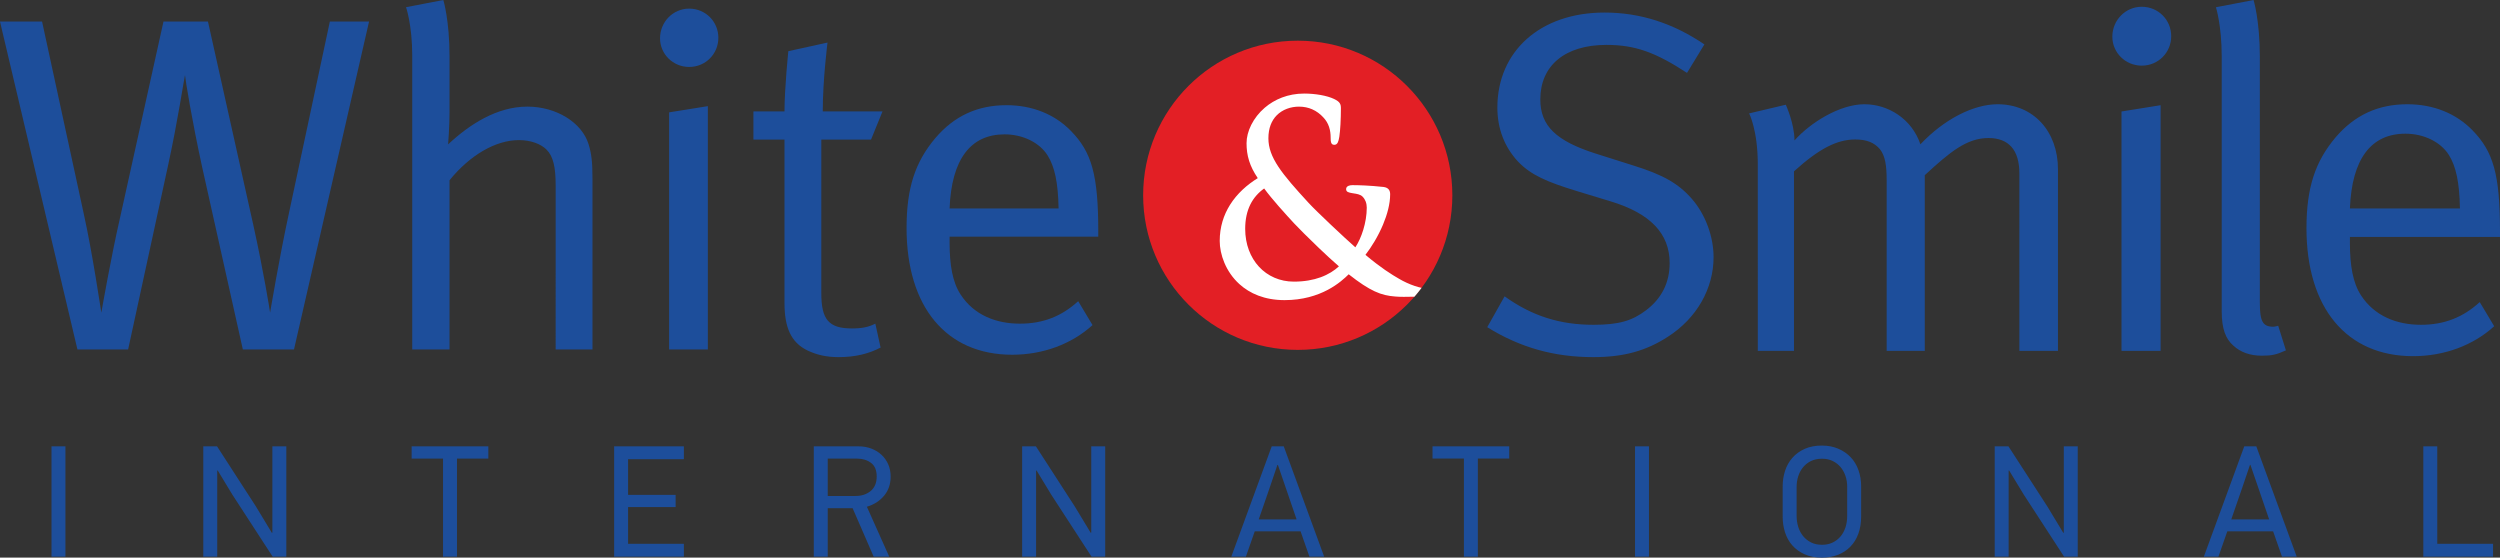
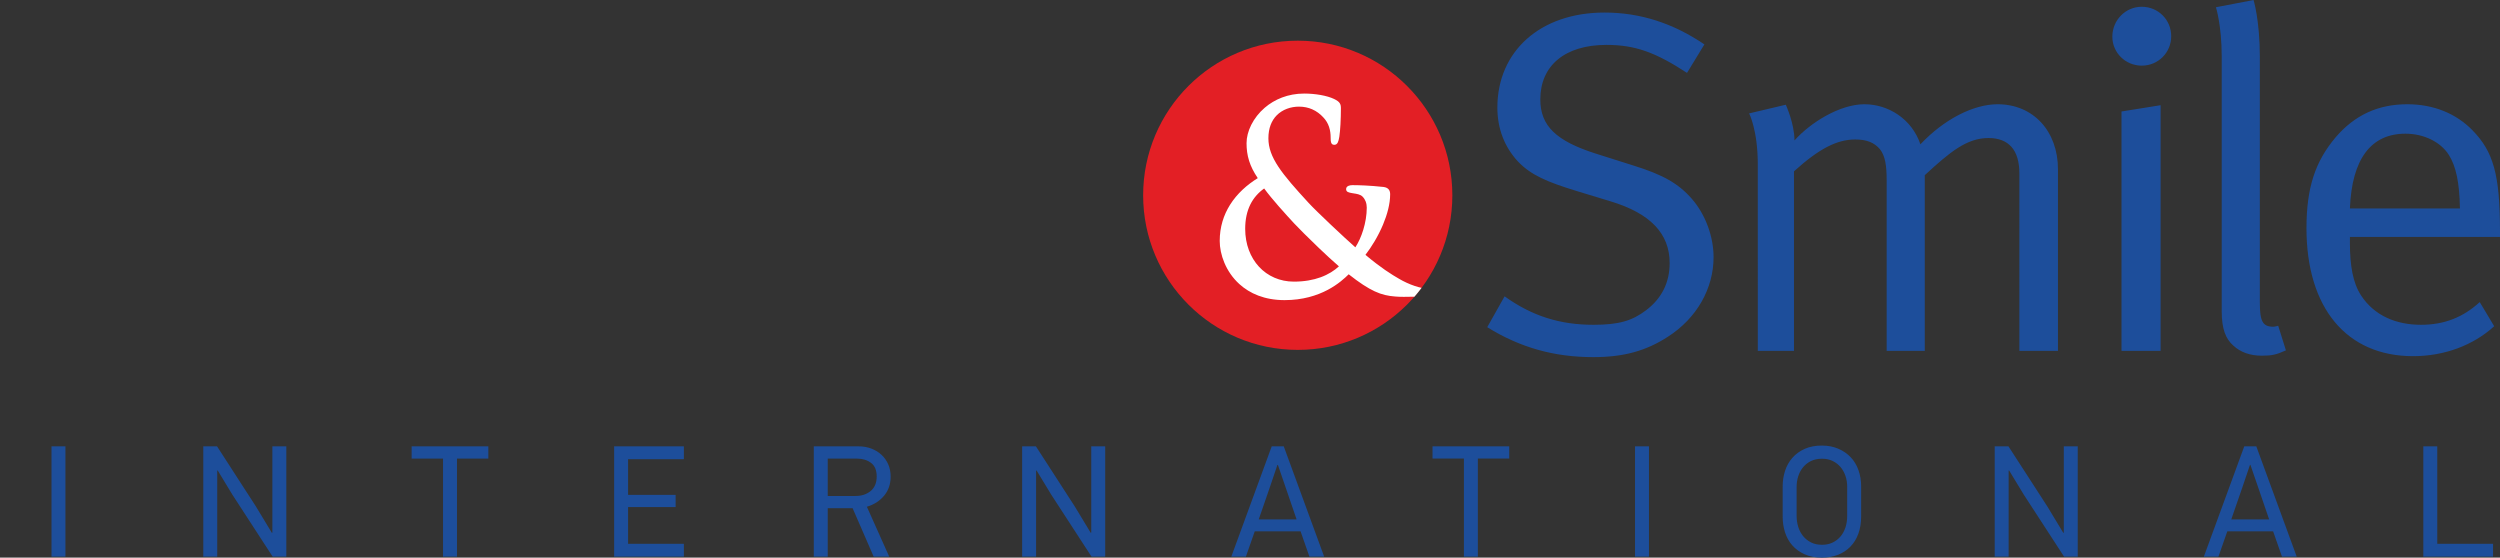
<svg xmlns="http://www.w3.org/2000/svg" xml:space="preserve" width="65.168mm" height="14.536mm" style="shape-rendering:geometricPrecision; text-rendering:geometricPrecision; image-rendering:optimizeQuality; fill-rule:evenodd; clip-rule:evenodd" viewBox="0 0 6845.64 1526.9">
  <rect x="0" y="0" width="6845.64" height="1526.9" fill="#333333" stroke="none" />
  <defs>
    <style type="text/css">  .fil2 {fill:#E31F25} .fil1 {fill:#1D4E9B} .fil3 {fill:white;fill-rule:nonzero} .fil0 {fill:#1D4E9B;fill-rule:nonzero}  </style>
  </defs>
  <g id="Слой_x0020_1">
    <g id="_105555159889536">
      <path class="fil0" d="M141.02 1524.29l0 -302.06 38.18 0 0 302.06 -38.18 0zm605.63 0l-110.52 -170.11 -40.01 -65.99 -1.29 0.46 0 235.64 -38.18 0 0 -302.06 37.73 0 106.35 164.49 43.81 72.47 1.31 -0.86 0 -236.1 38.18 0 0 302.06 -37.39 0zm504.65 -268.63l0 268.63 -38.19 0 0 -268.63 -85.94 0 0 -33.43 210.04 0 0 33.43 -85.91 0zm430.38 268.63l0 -302.06 190.94 0 0 35.17 -152.76 0 0 97.64 130.18 0 0 33.43 -130.18 0 0 100.67 152.76 0 0 35.16 -190.94 0zm710.69 0l-57.71 -132.8 -68.12 0 0 132.8 -38.19 0 0 -302.06 123.25 0c12.15,0 23.57,2.03 34.28,6.08 10.7,4.05 19.95,9.71 27.77,16.92 7.82,7.25 13.95,15.92 18.44,26.03 4.49,10.14 6.73,21.29 6.73,33.43 0,20.83 -5.99,38.42 -18,52.74 -12.02,14.3 -27.72,24.38 -47.1,30.14l61.2 136.72 -42.53 0zm8.26 -219.6c0,-17.07 -5.2,-29.52 -15.62,-37.3 -10.41,-7.83 -23.89,-11.73 -40.36,-11.73l-78.11 0 0 102.41 76.38 0c16.46,0 30.22,-4.54 41.21,-13.65 10.99,-9.13 16.5,-22.37 16.5,-39.73zm588.31 219.6l-110.55 -170.11 -40.01 -65.99 -1.28 0.46 0 235.64 -38.19 0 0 -302.06 37.73 0 106.35 164.49 43.84 72.47 1.31 -0.86 0 -236.1 38.19 0 0 302.06 -37.39 0zm596.64 0l-24.3 -69.44 -125.4 0 -24.32 69.44 -39.94 0 110.69 -302.06 32.96 0 110.67 302.06 -40.36 0zm-64.23 -186.84l-22.14 -64.45 -1.29 0 -21.26 62.7 -29.94 86.6 103.72 0 -29.09 -84.86zm525.41 -81.8l0 268.63 -38.19 0 0 -268.63 -85.94 0 0 -33.43 210.04 0 0 33.43 -85.91 0zm430.38 268.63l0 -302.06 38.18 0 0 302.06 -38.18 0zm511.5 -304.22c16.49,0 31.4,2.83 44.7,8.48 13.3,5.62 24.65,13.38 34.08,23.2 9.39,9.84 16.56,21.63 21.46,35.36 4.94,13.76 7.4,28.57 7.4,44.5l0 83.31c0,17.07 -2.54,32.57 -7.59,46.44 -5.07,13.9 -12.3,25.69 -21.72,35.37 -9.38,9.71 -20.66,17.15 -33.85,22.37 -13.16,5.19 -27.97,7.79 -44.47,7.79 -17.95,0 -33.66,-3.03 -47.09,-9.11 -13.45,-6.08 -24.66,-14.18 -33.63,-24.32 -8.96,-10.11 -15.64,-21.98 -19.98,-35.57 -4.34,-13.61 -6.51,-27.94 -6.51,-42.98l0 -83.31c0,-14.76 2.17,-28.86 6.51,-42.32 4.34,-13.45 11.02,-25.3 19.98,-35.57 8.96,-10.27 20.18,-18.47 33.63,-24.52 13.44,-6.08 29.14,-9.13 47.09,-9.13zm0.65 36.02c-11.79,0 -22.06,2.16 -30.74,6.5 -8.62,4.34 -15.84,10.07 -21.64,17.24 -5.7,7.08 -10.04,15.24 -12.95,24.52 -2.89,9.25 -4.34,18.73 -4.34,28.26l0 80.43c0,10.14 1.45,19.98 4.34,29.37 2.91,9.42 7.25,17.72 12.95,24.97 5.8,7.31 13.02,13.16 21.64,17.65 8.68,4.47 18.95,6.73 30.74,6.73 10.7,0 20.24,-2.03 28.77,-6.08 8.48,-4.05 15.69,-9.56 21.64,-16.58 5.94,-6.94 10.41,-15.19 13.58,-24.73 3.19,-9.56 4.79,-20.03 4.79,-31.34l0 -80.43c0,-10.39 -1.6,-20.32 -4.79,-29.57 -3.17,-9.24 -7.65,-17.35 -13.58,-24.29 -5.95,-7.02 -13.16,-12.53 -21.64,-16.59 -8.53,-4.04 -18.07,-6.07 -28.77,-6.07zm662.73 268.2l-110.55 -170.11 -40.01 -65.99 -1.28 0.46 0 235.64 -38.19 0 0 -302.06 37.73 0 106.38 164.49 43.8 72.47 1.31 -0.86 0 -236.1 38.19 0 0 302.06 -37.39 0zm596.64 0l-24.3 -69.44 -125.4 0 -24.32 69.44 -39.94 0 110.69 -302.06 32.97 0 110.66 302.06 -40.36 0zm-64.23 -186.84l-22.14 -64.45 -1.28 0 -21.27 62.7 -29.94 86.6 103.72 0 -29.09 -84.86zm451.23 186.84l0 -302.06 38.18 0 0 266.9 152.76 0 0 35.16 -190.94 0z" />
-       <path class="fil1" d="M1010.56 58.93l-107.33 0 -111.25 520.99c-28.81,133.53 -51.09,269.68 -52.39,276.23 -1.31,-9.19 -17.02,-108.65 -45.83,-239.56l-124.32 -557.66 -121.76 0 -119.12 538.03c-23.54,102.1 -49.75,251.33 -51.05,259.19 -2.61,-14.42 -23.56,-159.7 -48.45,-272.29l-113.86 -524.93 -115.2 0 212.05 898 138.79 0 109.95 -506.6c26.18,-120.44 43.17,-234.32 45.8,-244.78 1.32,14.39 18.32,120.42 47.11,252.64l111.29 498.74 140.07 0 205.51 -898zm611.8 898l0 -467.33c0,-47.11 -2.65,-68.06 -10.5,-94.24 -18.32,-60.21 -89.02,-103.42 -167.55,-103.42 -83.75,-0.01 -158.39,48.44 -217.31,103.42 0.03,-0.01 3.94,-47.12 3.94,-89.02l0 -151.84c0,-99.51 -17.02,-154.48 -17.02,-154.48l-102.09 19.62c0,0 17.01,48.45 17.01,133.55l0 803.74 102.1 0 0 -463.41c56.28,-69.36 126.97,-109.93 189.81,-109.93 32.72,-0.01 60.21,10.46 75.93,26.17 18.34,18.32 24.86,48.44 24.86,96.86l0.01 450.31 100.81 0zm315.91 0l0 -666.31 -106.01 17.02 0 649.29 106.01 0zm28.81 -853.49c0,-44.51 -35.36,-79.85 -79.87,-79.85 -44.49,-0.03 -79.84,36.65 -79.84,81.15 0.01,43.19 35.34,78.55 79.84,78.55 44.52,-0.02 79.85,-35.35 79.87,-79.86zm449.46 201.57l-163.62 0c0,-86.37 13.06,-188.47 13.06,-188.47l-107.32 23.54c0,0 -10.49,102.13 -10.49,164.95l-85.08 -0.02 0 77.24 85.1 0 0 447.7c0,65.44 17,107.36 62.81,129.62 24.87,11.75 51.06,18.31 85.1,18.31 45.82,-0.01 82.46,-9.16 115.19,-26.18l-14.39 -65.48c-18.32,9.17 -35.36,13.12 -64.15,13.12 -64.13,-0.02 -83.78,-24.87 -83.78,-96.88l0.01 -420.21 136.14 0 31.43 -77.24zm590.81 342.99l0 -14.41c0,-155.77 -18.33,-217.28 -74.6,-274.87 -44.52,-45.83 -106.03,-70.7 -176.73,-70.7 -78.53,-0.01 -142.68,28.79 -195.04,90.33 -54.98,65.44 -78.55,136.14 -78.55,246.1 0.03,215.96 108.65,346.89 289.31,346.89 83.78,-0.02 162.31,-28.81 219.91,-81.16l-39.28 -65.46c-45.81,41.87 -96.86,61.54 -159.7,61.54 -65.45,-0.03 -125.66,-23.57 -162.32,-79.86 -22.26,-34.06 -30.11,-81.16 -30.11,-142.67l0 -15.73 407.11 0zm-108.64 -77.24l-298.47 0c5.25,-134.84 57.6,-202.9 150.54,-202.9 49.76,-0.02 95.55,22.26 117.81,57.61 19.63,31.4 28.8,74.61 30.12,145.29z" />
      <path class="fil1" d="M4692.19 704.31c0,-56.83 -22.48,-117.59 -59.49,-159.87 -36.98,-42.3 -79.27,-66.07 -159.89,-91.18l-104.37 -33.05c-107.05,-34.39 -150.67,-75.32 -150.67,-148.01 0.01,-92.51 67.4,-149.31 181.04,-149.31 77.99,0 133.48,19.81 220.69,76.64l47.59 -77.98c-85.9,-58.15 -175.77,-87.22 -273.55,-87.22 -175.75,-0.01 -293.36,105.73 -293.36,260.35 0.02,58.12 19.81,108.36 56.82,147.99 35.69,37 79.28,55.52 161.21,80.62l91.2 27.74c109.67,33.03 162.52,88.54 162.52,169.16 0.02,52.84 -21.14,96.47 -64.74,129.5 -38.32,29.07 -75.34,39.64 -144.05,39.64 -91.17,-0.01 -167.82,-23.78 -243.15,-77.97l-47.58 84.56c89.89,55.52 182.37,81.94 290.73,81.94 83.25,-0.01 144.05,-17.18 203.51,-55.49 80.6,-51.55 125.53,-133.48 125.55,-218.08zm943.07 256.38l0 -496.87c0,-104.41 -67.42,-178.38 -165.21,-178.38 -67.37,-0.02 -148,42.28 -211.45,109.67 -23.76,-70.04 -88.53,-109.67 -153.28,-109.67 -67.38,-0.02 -148,50.2 -191.6,99.1 0.02,-46.27 -23.79,-97.8 -23.79,-97.8l-100.4 23.77c0,0 23.76,44.96 23.76,140.1l0.03 510.07 99.08 0 0 -491.59c68.73,-62.11 117.61,-87.2 167.82,-87.2 30.39,0 51.54,7.93 67.4,26.44 14.55,18.47 18.51,44.93 18.51,84.56l0 467.79 104.39 0 0 -481.02c68.72,-63.42 114.95,-101.75 174.43,-101.75 55.51,0 84.57,33.04 84.57,96.47l0.03 486.29 105.71 0zm281 0l0 -672.63 -107.04 17.19 0 655.45 107.04 0zm29.06 -861.61c0,-44.91 -35.68,-80.59 -80.61,-80.59 -44.91,-0.02 -80.6,37 -80.6,81.93 0.02,43.6 35.67,79.3 80.6,79.3 44.94,-0.02 80.61,-35.68 80.61,-80.63zm314.07 860.3l-21.14 -67.41c0,0 -9.29,2.67 -13.24,2.67 -29.09,-0.02 -37.01,-14.55 -37.01,-66.07l0 -672.65c0,-100.42 -17.19,-155.91 -17.19,-155.91l-103.06 19.8c0,0 15.85,48.91 15.85,134.81l0 697.71c0,47.59 10.57,75.35 31.7,93.85 19.82,18.5 46.26,27.75 77.99,27.75 27.75,-0.02 39.63,-2.64 66.08,-14.54zm586.25 -310.55l0 -14.55c0,-157.23 -18.51,-219.35 -75.33,-277.49 -44.92,-46.27 -107.04,-71.35 -178.41,-71.35 -79.26,-0.02 -144.03,29.07 -196.89,91.16 -55.51,66.06 -79.29,137.44 -79.29,248.46 0.03,218.01 109.68,350.18 292.04,350.18 84.58,-0.01 163.87,-29.08 222,-81.93l-39.61 -66.11c-46.25,42.3 -97.81,62.13 -161.25,62.13 -66.04,-0.01 -126.86,-23.78 -163.85,-80.6 -22.44,-34.39 -30.41,-81.94 -30.41,-144.05l0 -15.86 410.99 0zm-109.7 -77.97l-301.29 0c5.3,-136.12 58.15,-204.83 151.98,-204.83 50.23,-0.02 96.45,22.48 118.93,58.14 19.83,31.71 29.07,75.34 30.38,146.69z" />
      <path class="fil2" d="M3553.57 111.37c233.79,0 423.33,189.53 423.33,423.34 0,233.8 -189.53,423.33 -423.33,423.33 -233.8,0 -423.35,-189.52 -423.35,-423.33 0,-233.8 189.55,-423.34 423.35,-423.34z" />
      <path class="fil3" d="M3693.1 751.01c-20.36,20.17 -75.59,70.79 -175.64,70.79 -54.92,0 -95.49,-18.24 -123.88,-44.05 -37.52,-34.14 -53.67,-81.65 -53.67,-117.97 0,-38.55 10.91,-71.35 28.11,-98.79 19.51,-31.16 47.11,-55.34 76.06,-73.25 -11.38,-16.84 -18.89,-32.2 -23.61,-47.03 -5.24,-16.51 -7.1,-32.28 -7.1,-48.67 0,-32 17.76,-69.62 49.84,-97.09 26.68,-22.83 63.34,-38.78 107.95,-38.78 15.45,0 31.13,1.44 45.17,3.93 14.37,2.61 27.14,6.31 36.46,10.77 8.5,4.04 13.14,7.54 15.78,11.68 2.89,4.55 3.15,8.88 3.15,14.83 0,13.62 -0.41,29.09 -1.2,43.55 -0.71,12.9 -1.79,24.84 -3.12,33.63 -1.15,6.93 -2.38,11.69 -3.84,14.84 -2.33,5.06 -5.5,7.13 -9.75,7.13 -4.72,0 -7.54,-1.83 -9.08,-6.95 -0.81,-2.7 -1.06,-6.58 -1.06,-12.37 0,-10.02 -1.16,-20.04 -4.29,-29.51 -3.08,-9.35 -8.15,-18.35 -15.96,-26.46 -8.4,-9.12 -18.44,-16.73 -30.21,-21.92 -10.57,-4.63 -22.62,-7.34 -36.2,-7.34 -21.88,0 -45.13,7.37 -61.5,24.29 -13.37,13.78 -22.3,34.17 -22.3,62.37 0,26.27 9.21,50.55 27.28,77.89 18.5,28.02 46.25,59.29 82.77,98.96 10.86,11.83 34.8,35.12 59.73,58.71 26.32,24.95 53.87,50.33 68.33,63 8.41,-12.82 16,-29.47 21.6,-47.67 5.96,-19.44 9.65,-40.64 9.65,-60.87 0,-5.26 -0.78,-11.29 -3.05,-17.13 -1.78,-4.62 -4.56,-9.21 -8.65,-13.31 -5.95,-5.95 -16.01,-7.48 -24.07,-8.7l-4.1 -0.66c-9.42,-1.67 -16.66,-2.95 -16.66,-11.05 0,-4.37 2.59,-7.26 6.52,-8.97 2.95,-1.29 6.89,-1.87 10.67,-1.87 8.32,0 19.6,0.18 34.18,0.9 14.33,0.7 31.47,1.96 51.22,4.08 7.24,0.96 11.69,3.6 14.42,7.27 2.75,3.73 3.56,8.06 3.56,12.71 0,26.32 -7.89,55.37 -19.43,82.91 -13.29,31.72 -31.59,61.63 -48.24,83 21.28,17.84 39.13,31.27 53.98,41.54 15.9,11.01 28.51,18.55 38.25,24.1 12.05,7.14 27.51,14.48 43.1,19.68 6.19,2.07 12.38,3.79 18.39,5.02 -6.23,8.33 -12.77,16.42 -19.58,24.24l-1.01 0.03c-20.77,0.44 -37.5,0.79 -52.04,-0.56 -18.67,-1.45 -35.55,-4.76 -55.87,-14.19 -19.14,-8.87 -41.36,-23.22 -71.1,-46.67zm-245.74 -20.69c23.82,25.76 57.33,40.84 95.54,40.84 28.97,0 53.25,-4.62 73.24,-11.89 21.33,-7.75 37.89,-18.55 50.15,-29.96 -15.9,-13.65 -35.73,-31.99 -54.91,-50.32 -29.27,-27.96 -57.15,-55.96 -67.84,-67.46 -9.18,-9.88 -25.48,-27.62 -41.98,-46.49 -14.81,-16.95 -29.78,-34.92 -39.96,-48.99 -15.92,11.39 -28.8,25.8 -37.72,43.6 -9.18,18.38 -14.24,40.55 -14.24,66.92 0,42.29 14.2,78.29 37.72,103.74z" />
    </g>
  </g>
</svg>